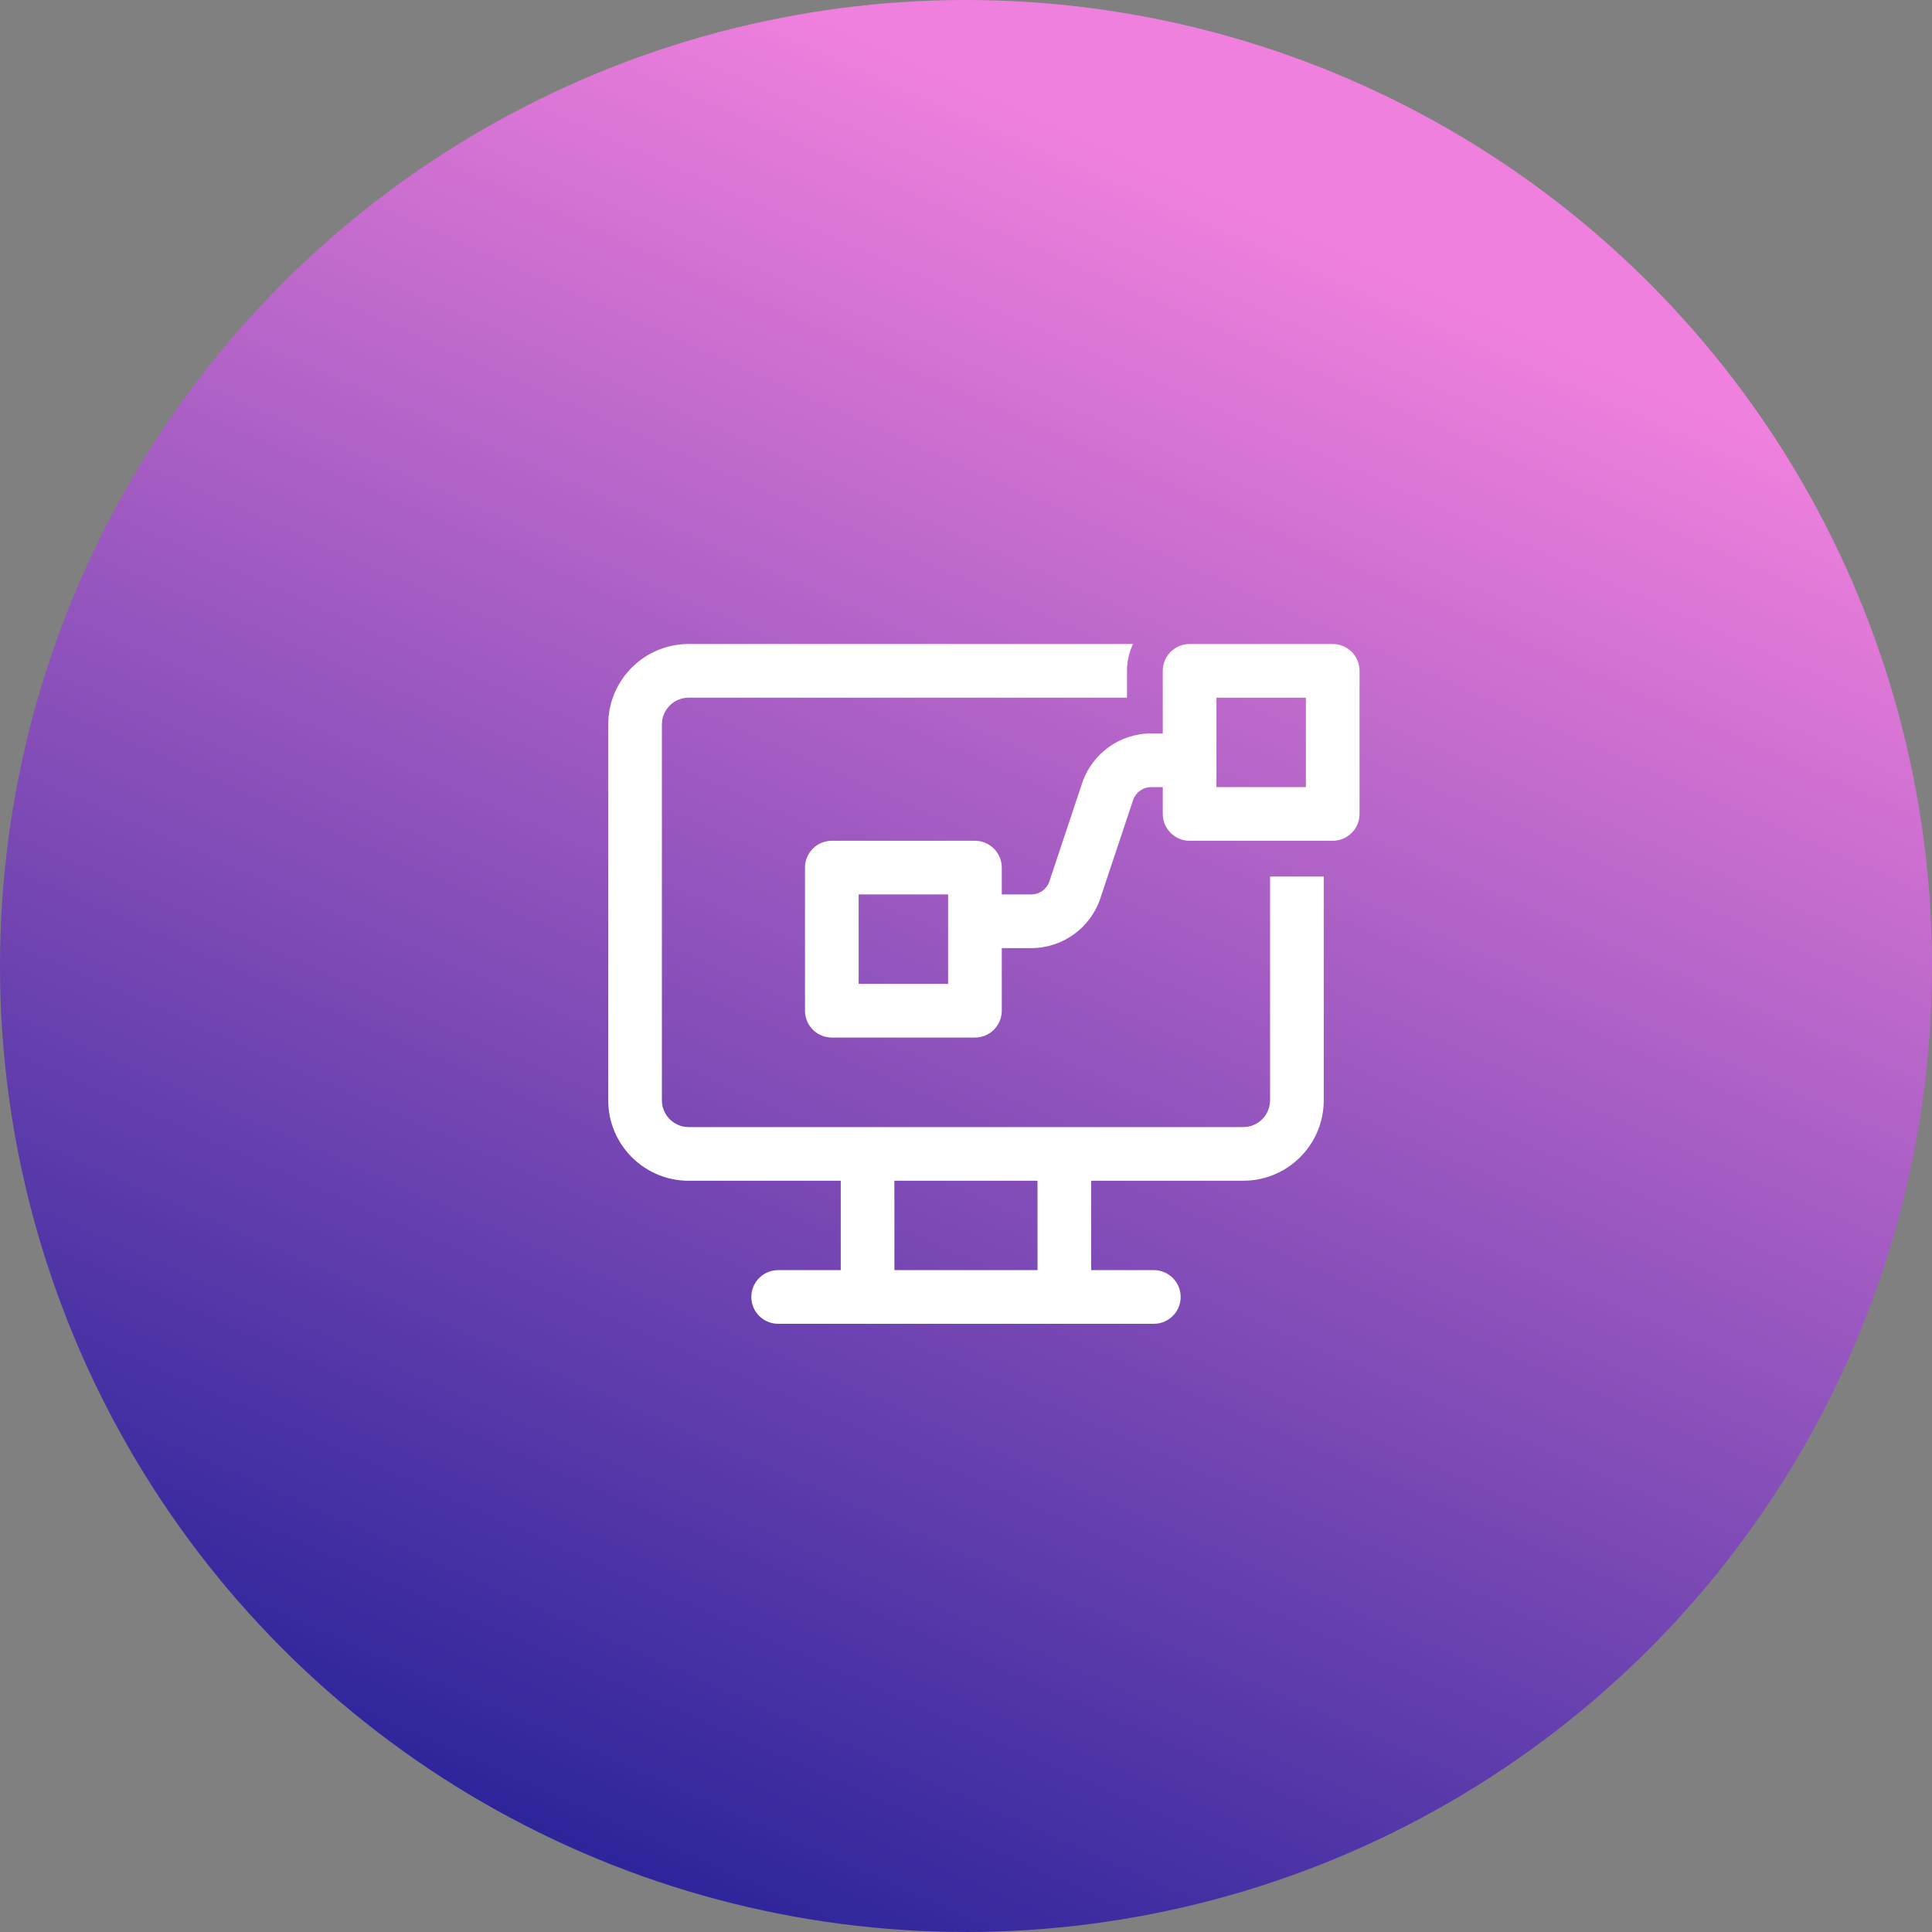
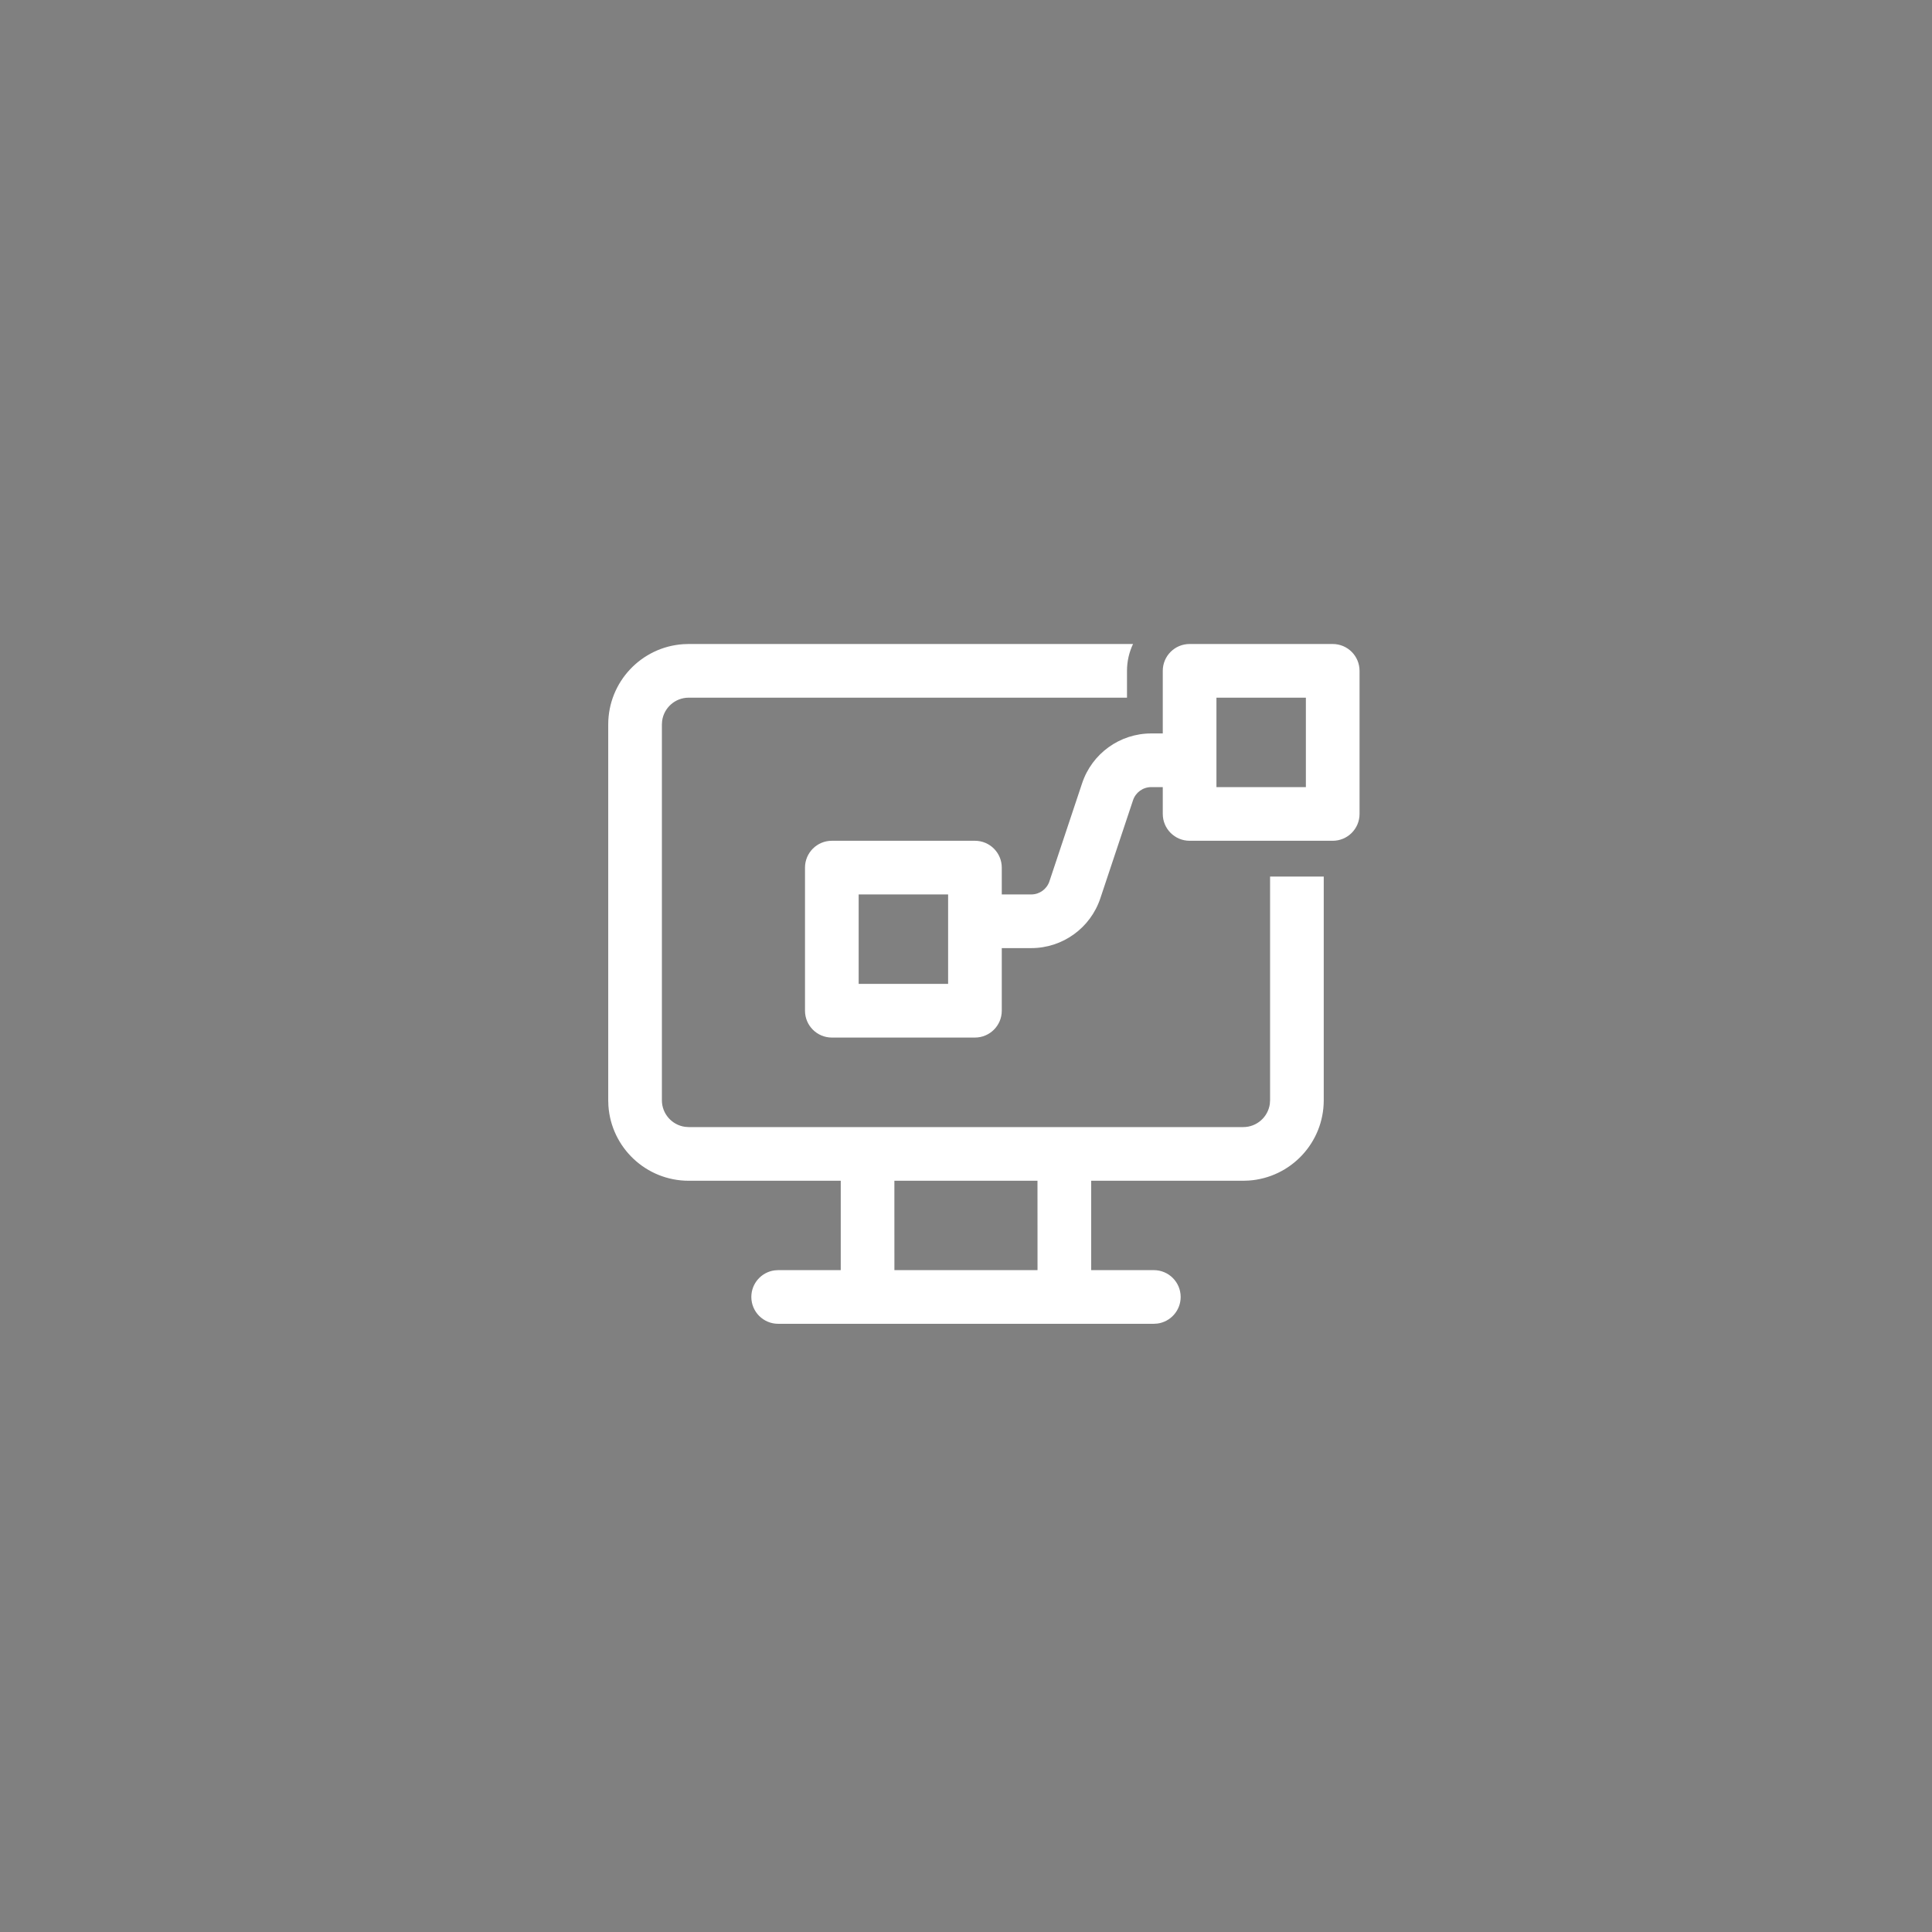
<svg xmlns="http://www.w3.org/2000/svg" width="180" height="180" viewBox="0 0 180 180" fill="none">
  <rect x="0" y="0" width="180" height="180" fill="#808080" stroke="none" />
-   <circle cx="90" cy="90" r="90" fill="url(#paint0_linear_107_573)" />
  <path d="M105.562 60H64.167L63.654 60.017C59.751 60.281 56.667 63.531 56.667 67.5V102.508L56.684 103.021C56.948 106.924 60.197 110.008 64.167 110.008L78.33 110.007V118.333L72.5 118.335L72.161 118.358C70.941 118.523 70 119.569 70 120.835C70 122.216 71.12 123.335 72.5 123.335H107.5L107.84 123.312C109.06 123.146 110 122.1 110 120.835C110 119.454 108.881 118.335 107.5 118.335L101.664 118.333V110.007L115.83 110.008L116.343 109.99C120.246 109.726 123.33 106.477 123.33 102.508V81.668H118.33V102.508L118.307 102.847C118.141 104.067 117.095 105.008 115.83 105.008H64.167L63.828 104.985C62.608 104.819 61.667 103.773 61.667 102.508V67.5L61.69 67.161C61.855 65.941 62.901 65 64.167 65H105V62.502C105 61.606 105.201 60.758 105.562 60ZM83.327 110.007H96.66L96.664 118.335H83.33L83.327 110.007ZM108.333 62.5C108.333 61.119 109.452 60 110.833 60H124.166C125.546 60 126.666 61.119 126.666 62.5V75.833C126.666 77.214 125.546 78.333 124.166 78.333H110.833C109.452 78.333 108.333 77.214 108.333 75.833V73.333H107.256C106.487 73.333 105.805 73.825 105.562 74.554L102.516 83.693C101.592 86.464 98.999 88.333 96.078 88.333H93.333V94.167C93.333 95.547 92.214 96.667 90.833 96.667H77.5C76.12 96.667 75 95.547 75 94.167V80.833C75 79.453 76.12 78.333 77.5 78.333H90.833C92.214 78.333 93.333 79.453 93.333 80.833V83.333H96.078C96.847 83.333 97.529 82.841 97.772 82.112L100.818 72.973C101.742 70.202 104.335 68.333 107.256 68.333H108.333V62.5ZM113.333 70.893V73.333H121.666V65H113.333V70.774C113.333 70.793 113.334 70.813 113.334 70.833C113.334 70.853 113.333 70.873 113.333 70.893ZM80 83.333V91.667H88.333V83.333H80Z" fill="white" />
  <defs>
    <linearGradient id="paint0_linear_107_573" x1="63.5" y1="188" x2="135" y2="27" gradientUnits="userSpaceOnUse">
      <stop stop-color="#211F97" />
      <stop offset="1" stop-color="#F080DD" />
    </linearGradient>
  </defs>
</svg>